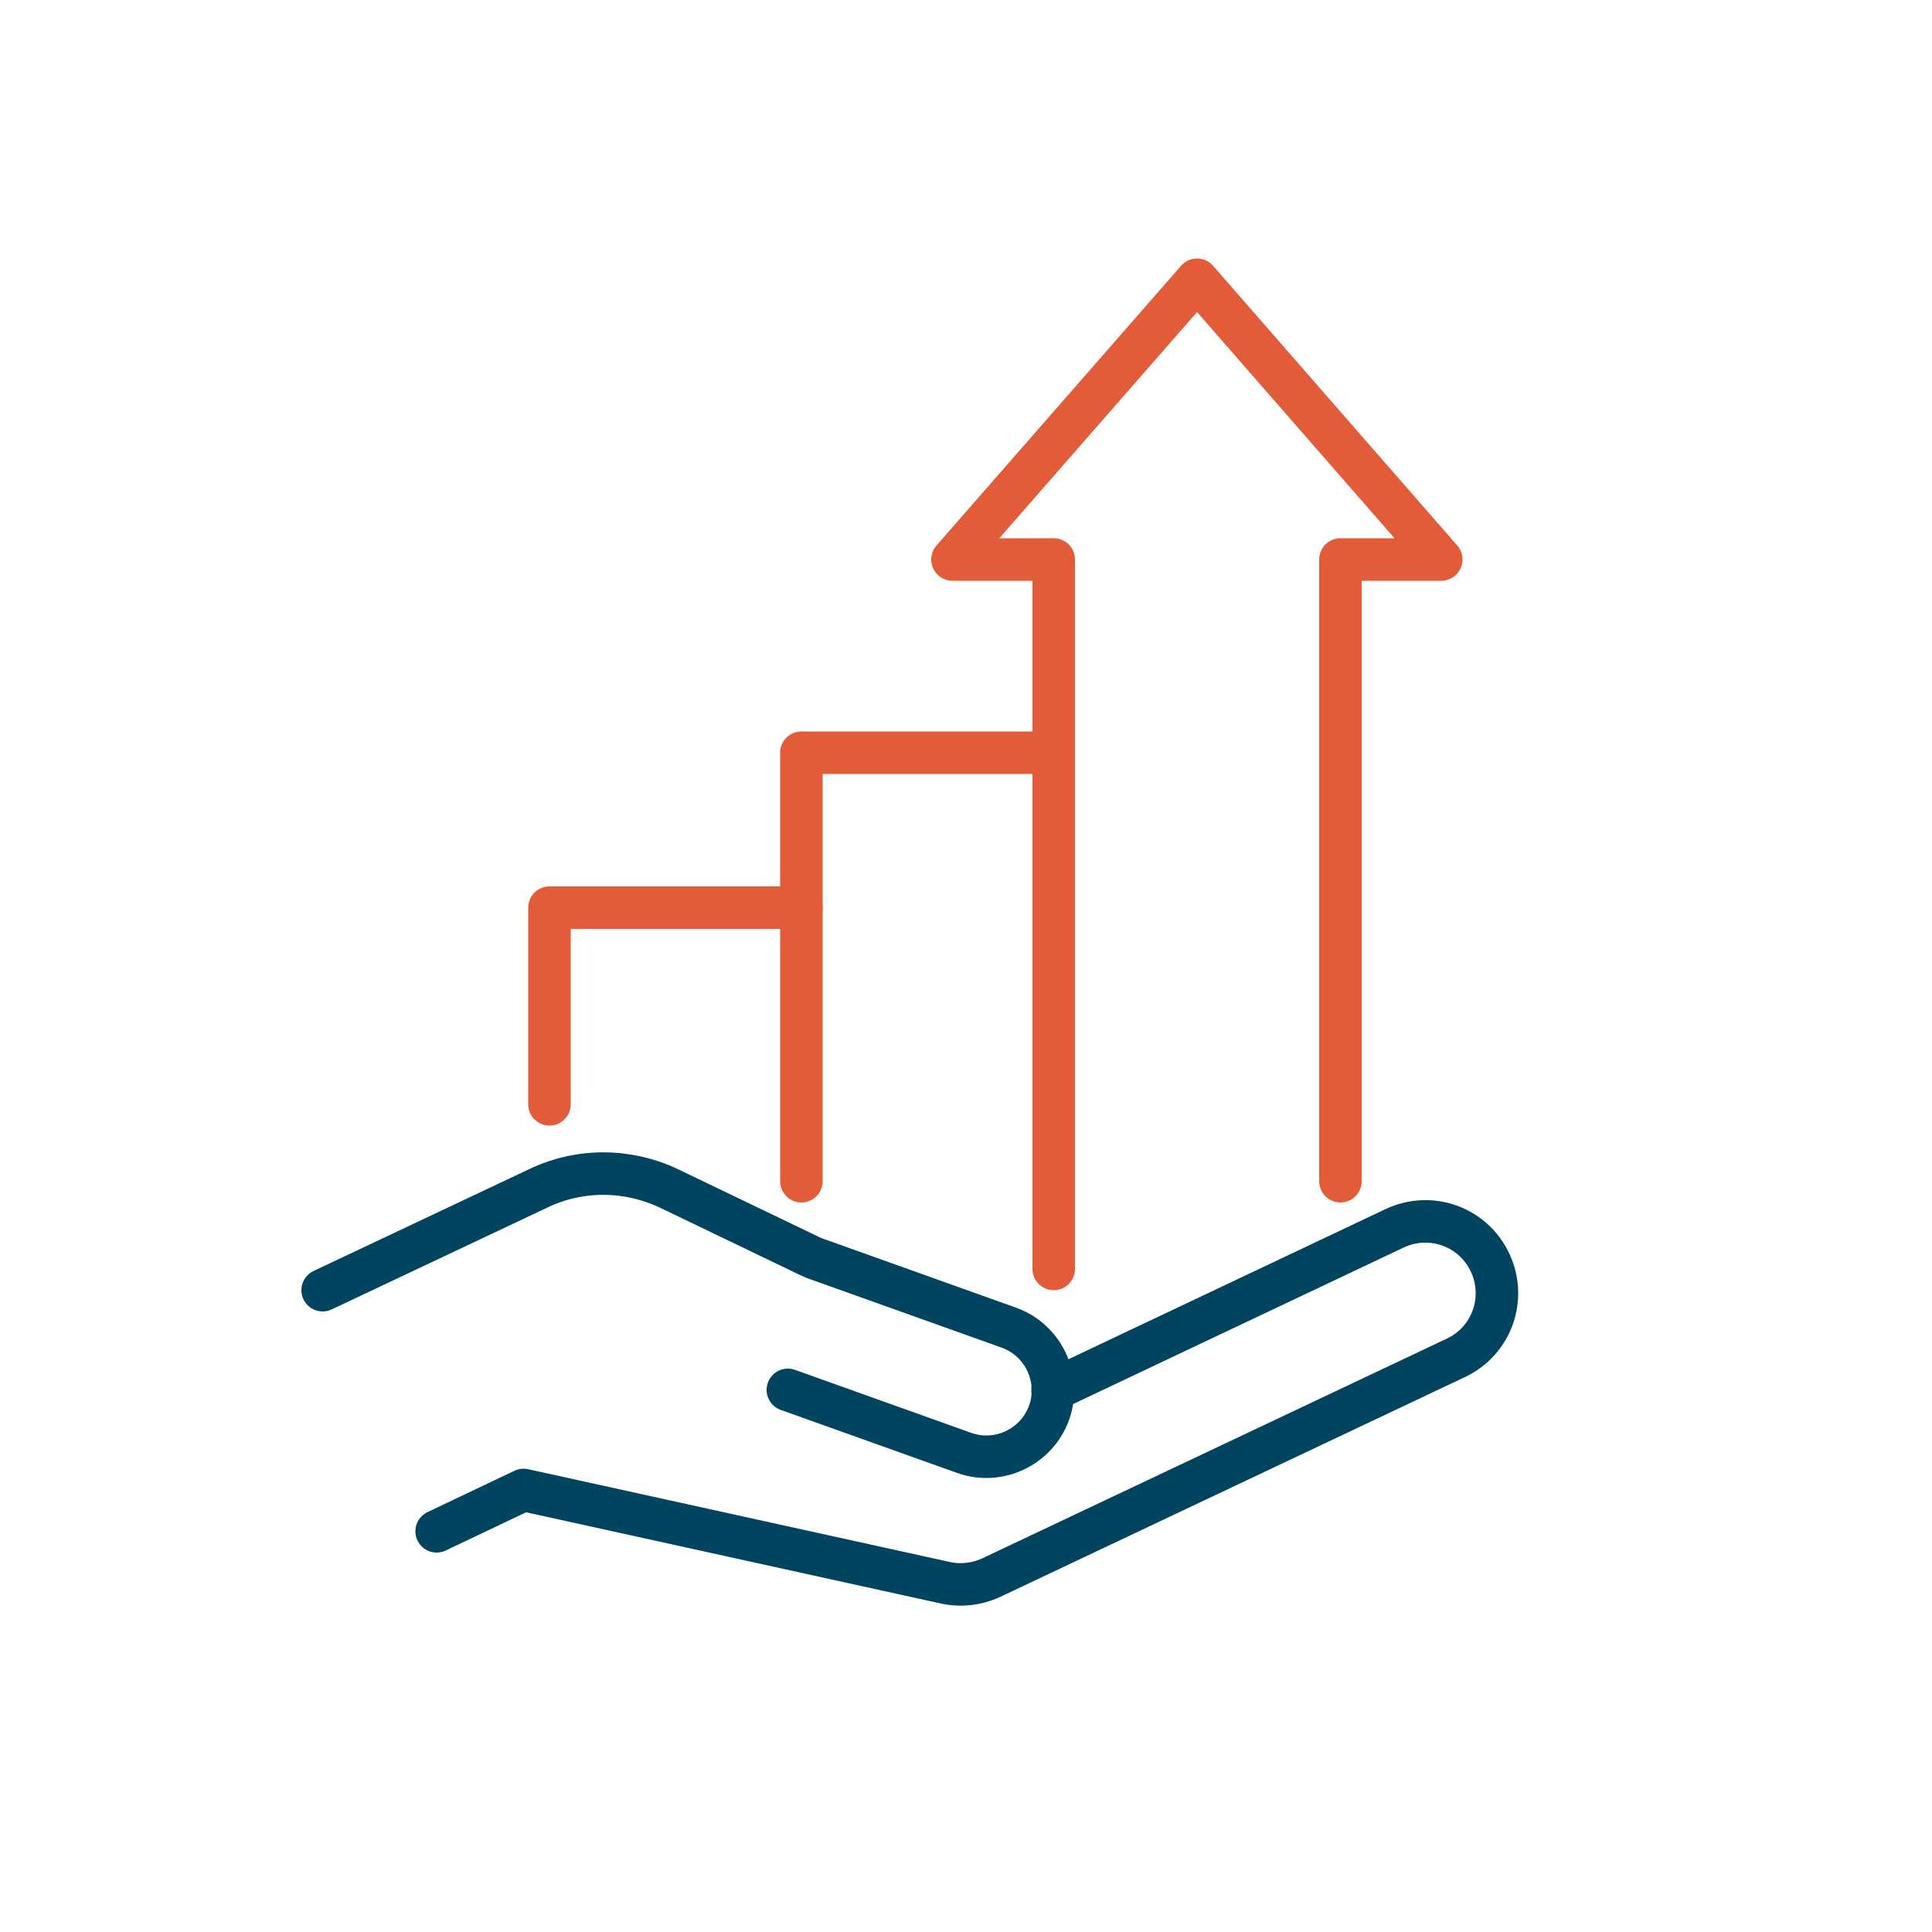
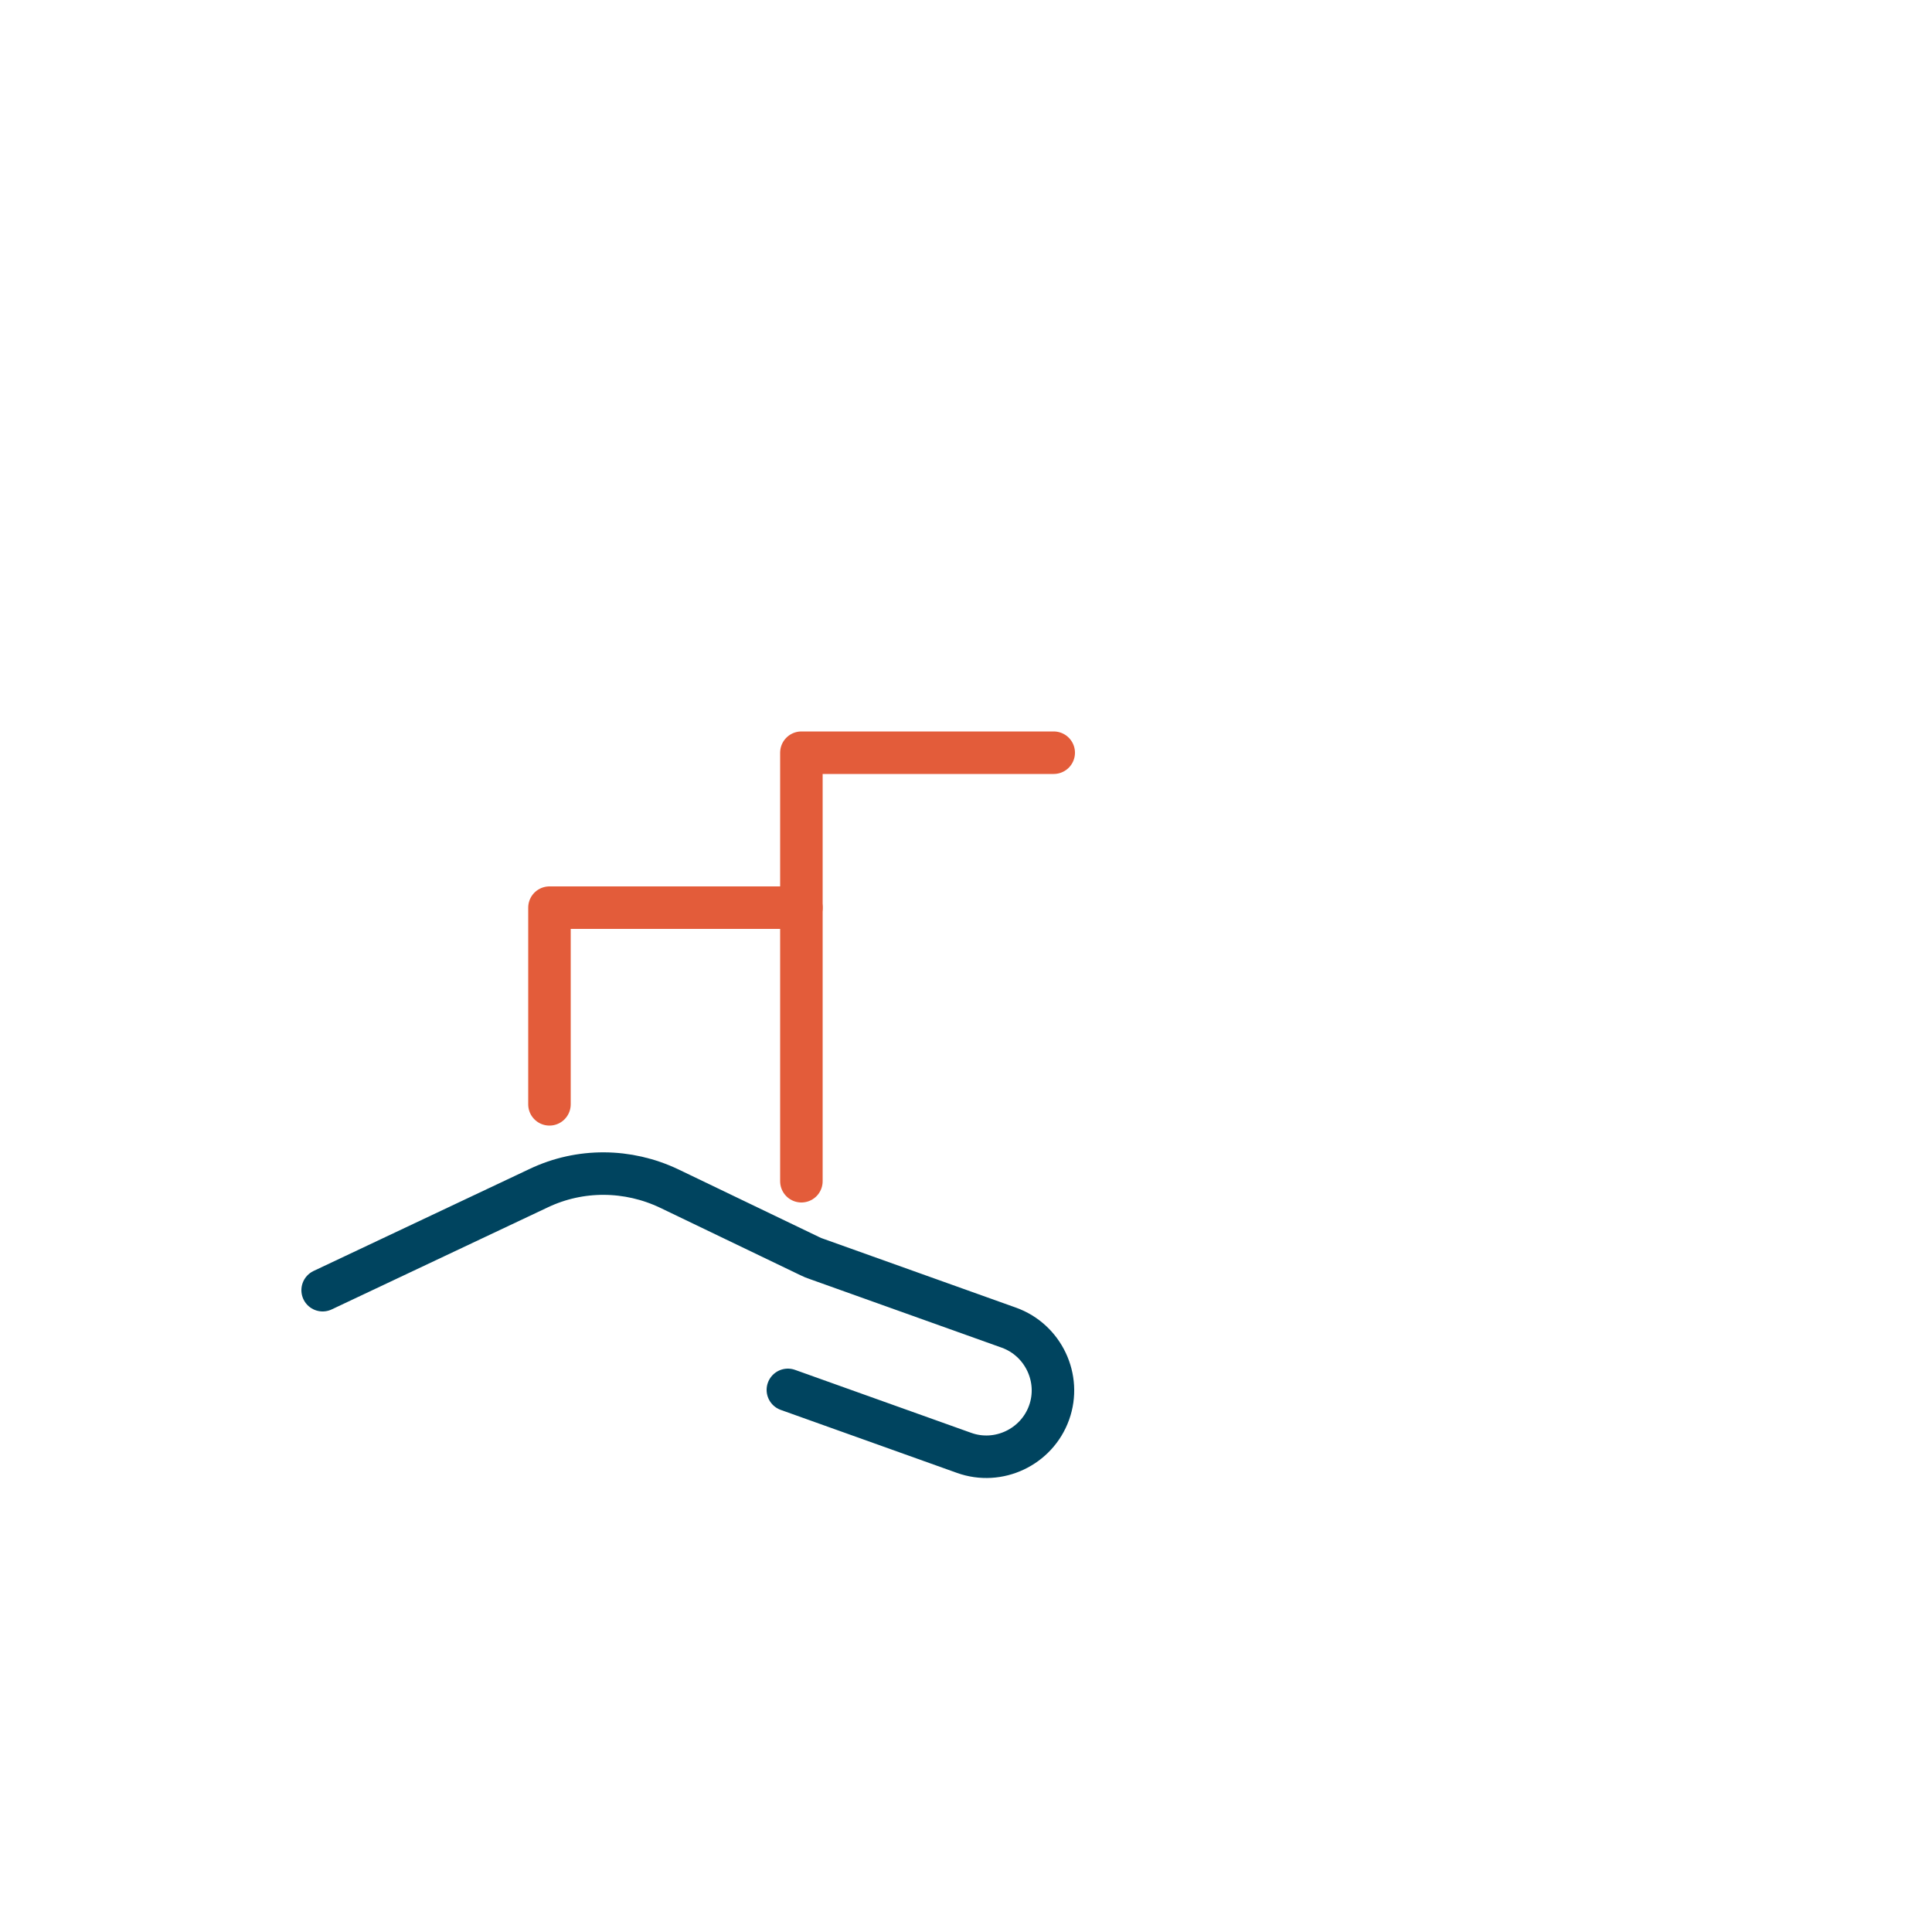
<svg xmlns="http://www.w3.org/2000/svg" id="Ebene_1" data-name="Ebene 1" baseProfile="tiny" version="1.2" viewBox="0 0 500 500">
  <g>
-     <path d="M113,396.3l22.5-10.7,109.1,24c4,.9,8.2.4,11.9-1.3l120.3-56.9c9.3-4.4,13.2-15.4,8.8-24.7h0c-4.4-9.3-15.4-13.2-24.7-8.8l-88.5,41.9" fill="none" stroke="#00445f" stroke-linecap="round" stroke-linejoin="round" stroke-width="11" />
    <path d="M203.9,359.7l45.6,16.3c8.9,3.2,18.8-1.5,22-10.4h0c3.2-8.9-1.5-18.8-10.4-22l-49.8-17.8c-.6-.2-1.1-.4-1.7-.7l-36.4-17.5c-10.7-5.1-23.1-5.2-33.8-.1l-55.9,26.4" fill="none" stroke="#00445f" stroke-linecap="round" stroke-linejoin="round" stroke-width="11" />
  </g>
-   <polyline points="272.7 328.4 272.7 144.8 246.5 144.8 309.8 72.4 373 144.8 346.9 144.8 346.9 305.7" fill="none" stroke="#e35c3a" stroke-linecap="round" stroke-linejoin="round" stroke-width="11" />
  <polyline points="272.7 194.8 207.4 194.8 207.4 305.7" fill="none" stroke="#e35c3a" stroke-linecap="round" stroke-linejoin="round" stroke-width="11" />
  <polyline points="207.4 234.9 142.2 234.9 142.2 285.8" fill="none" stroke="#e35c3a" stroke-linecap="round" stroke-linejoin="round" stroke-width="11" />
</svg>